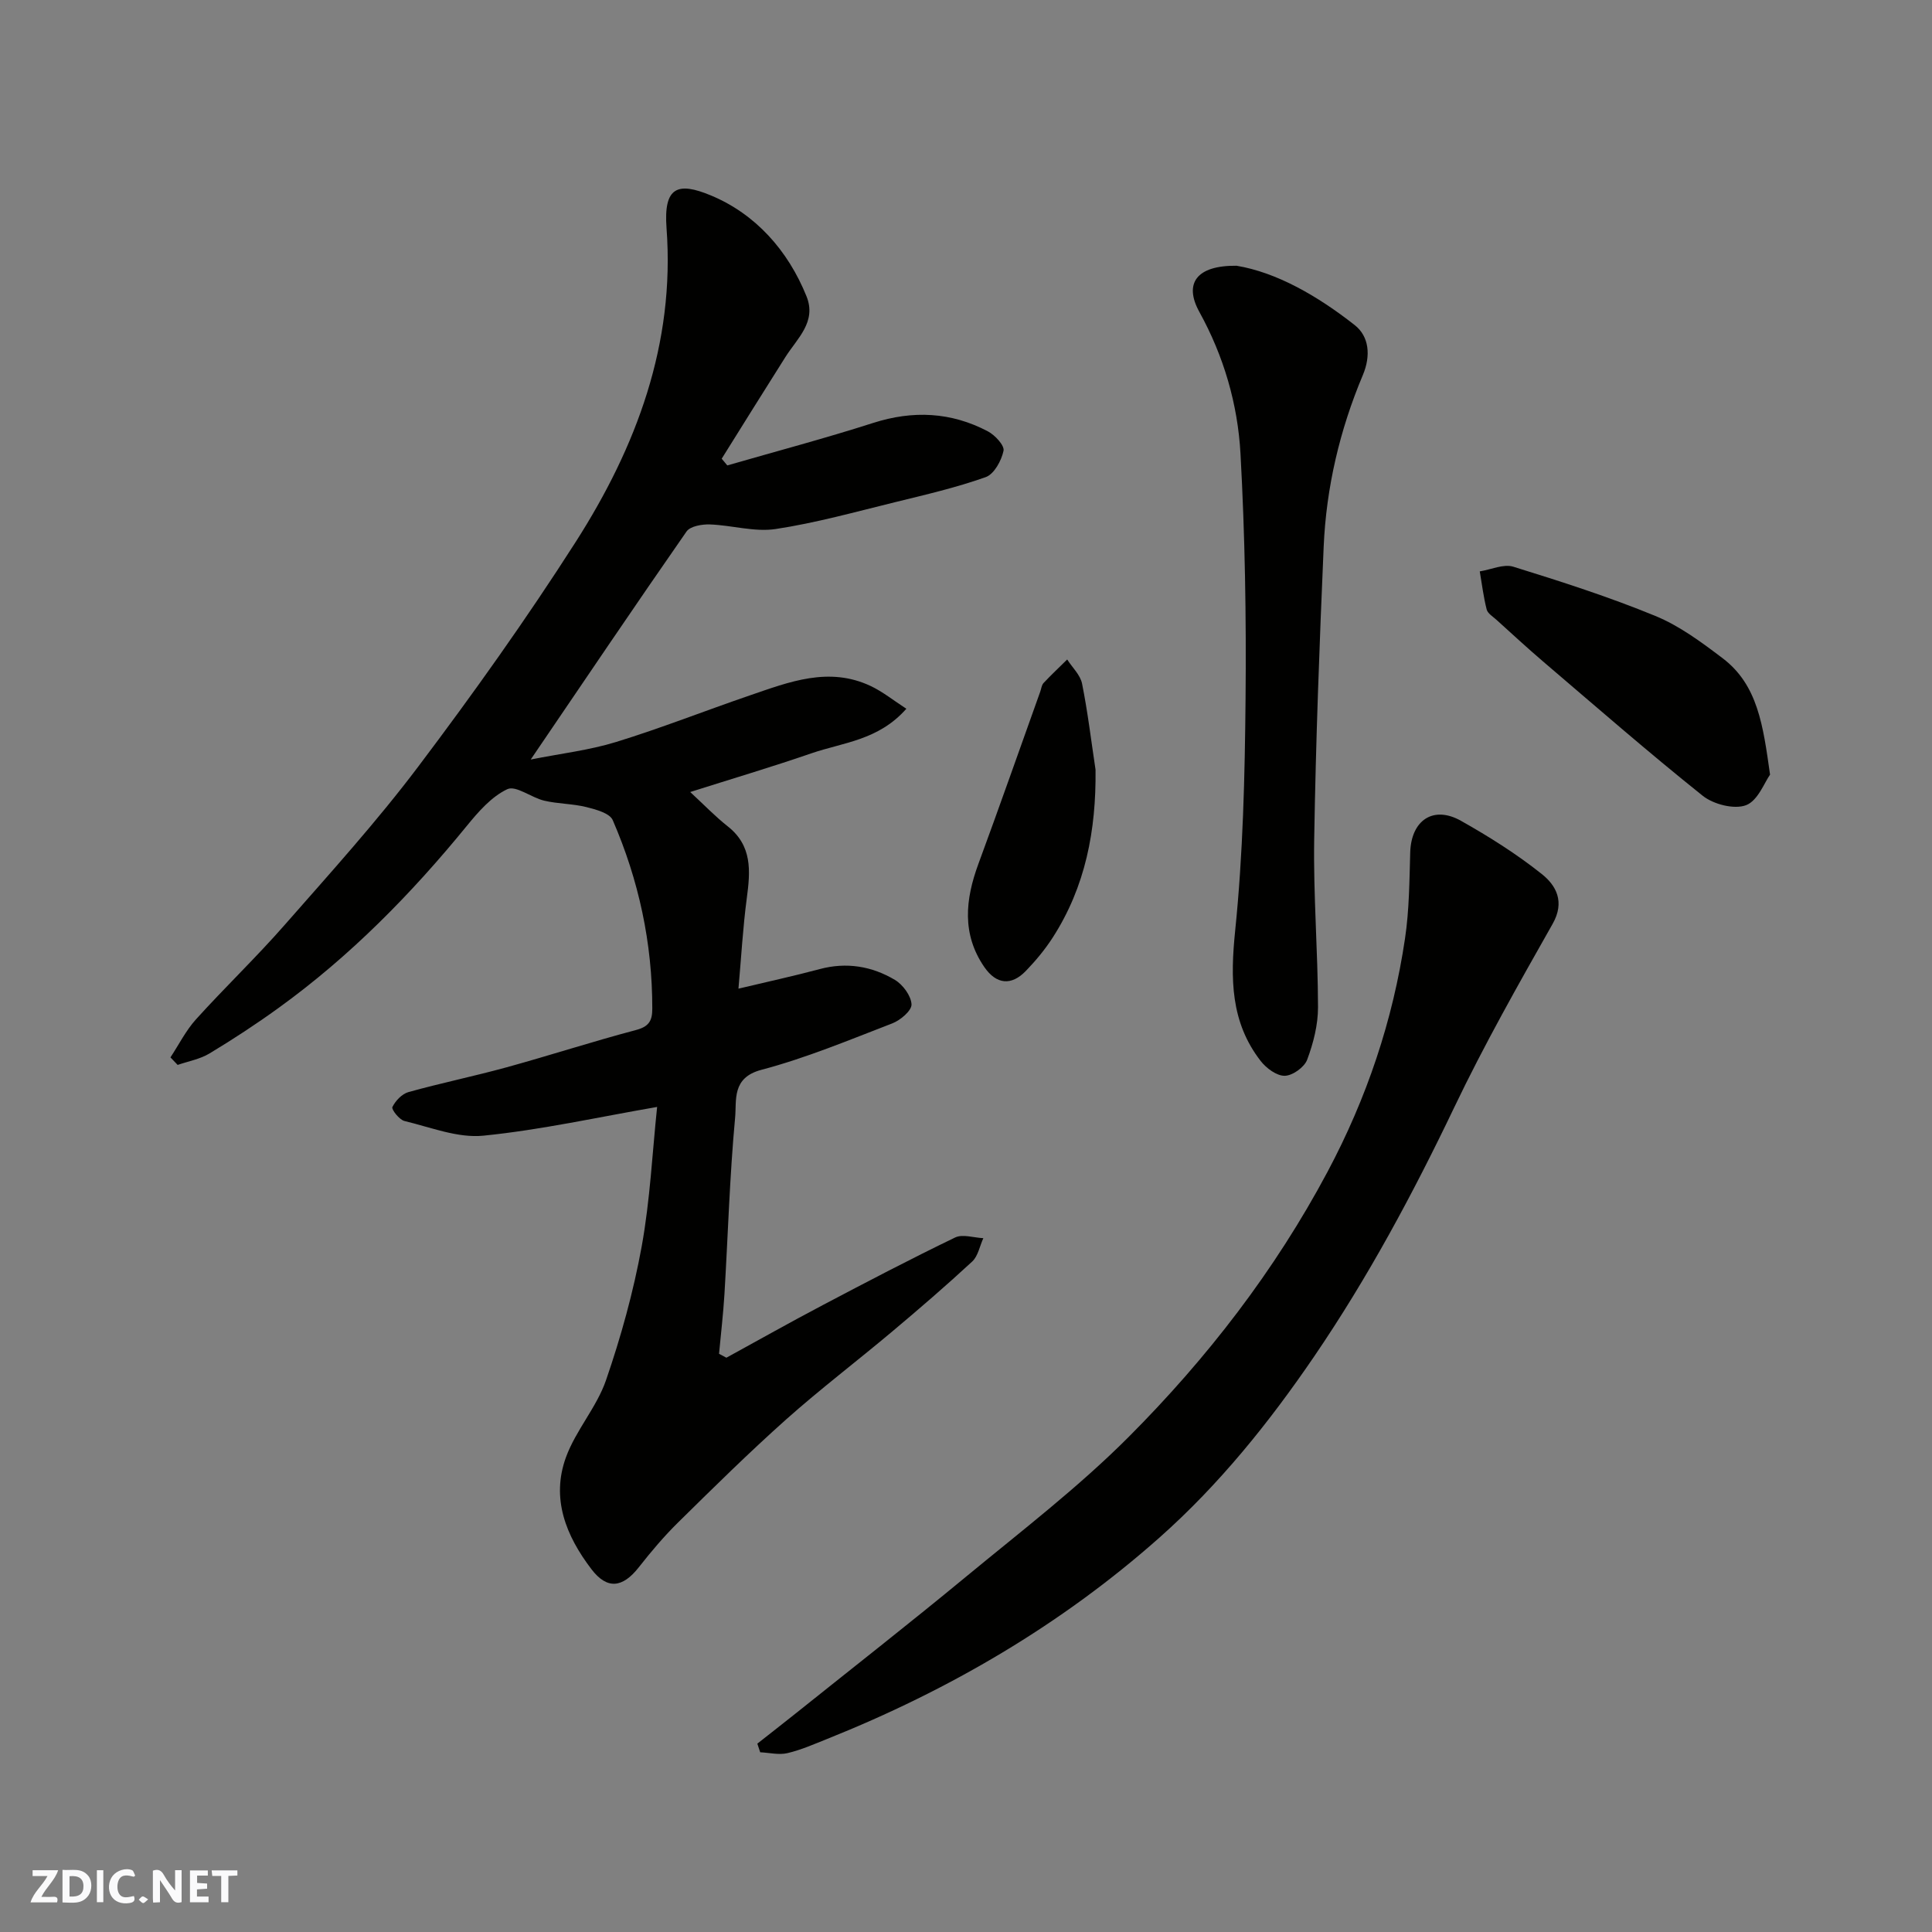
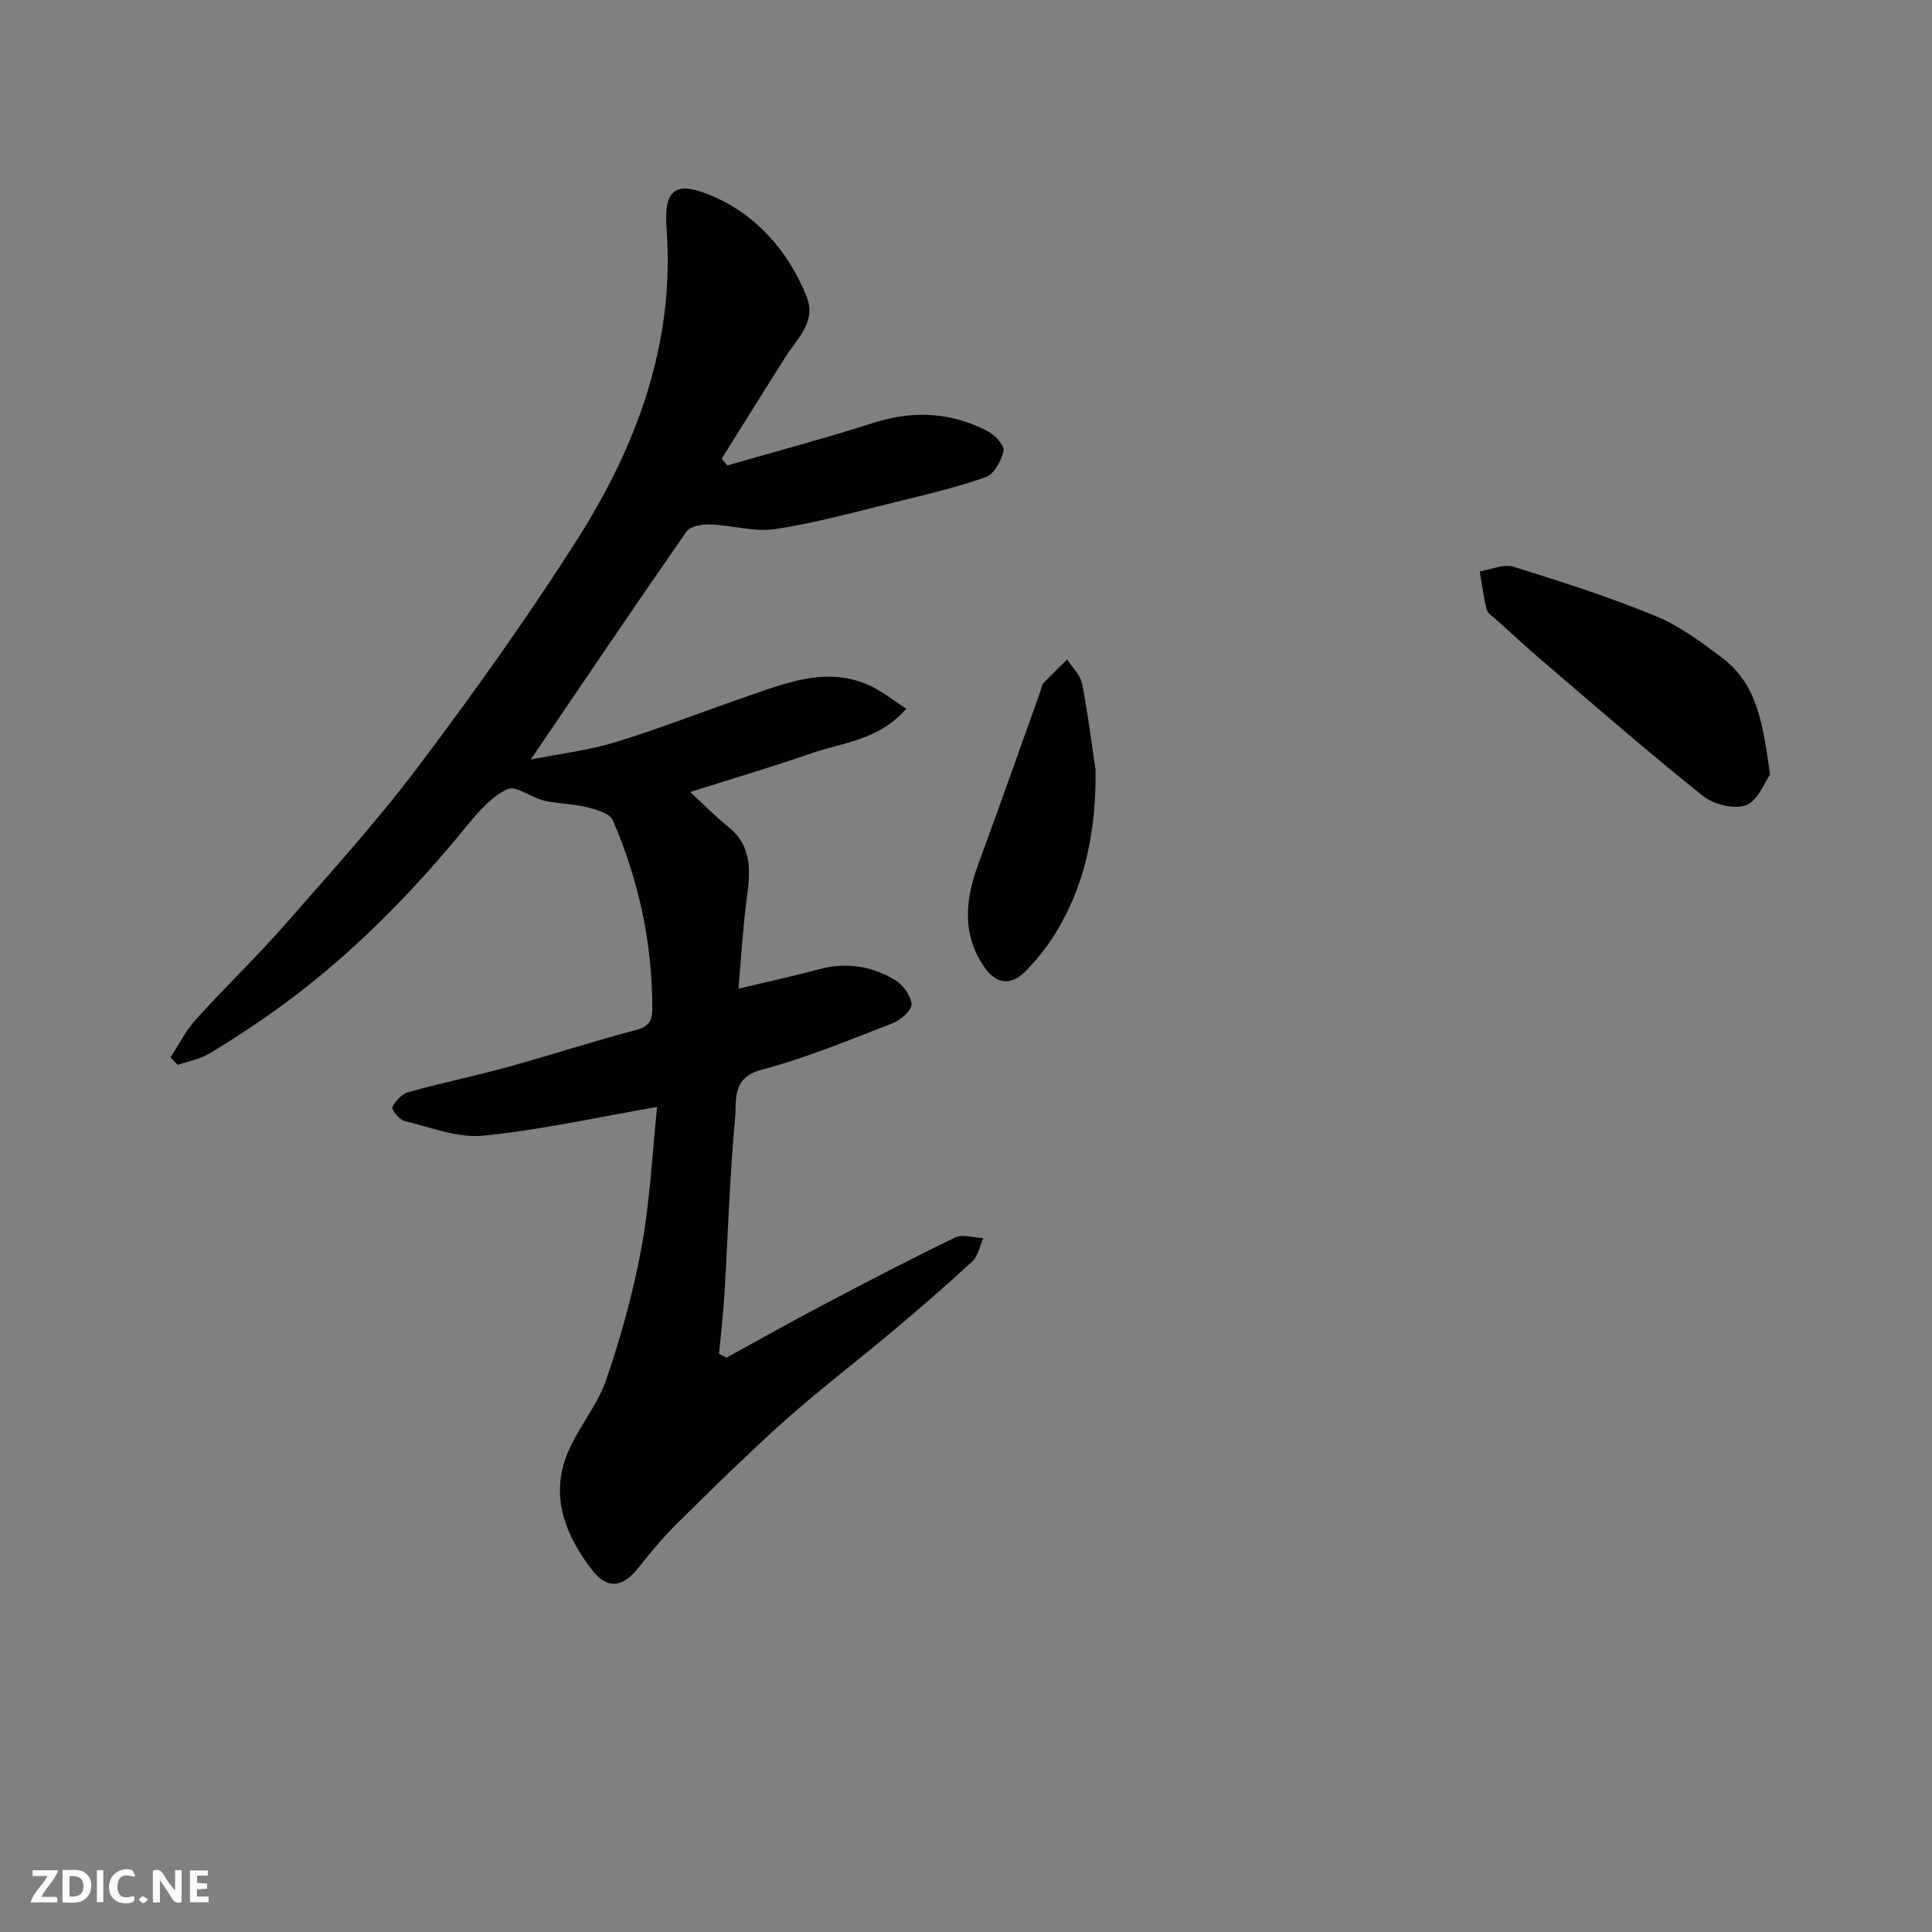
<svg xmlns="http://www.w3.org/2000/svg" enable-background="new 0 0 400 400" viewBox="0 0 400 400">
  <rect x="0" y="0" width="400" height="400" fill="#808080" stroke="none" />
  <g fill="#fafafb">
    <path d="m37.59 393.81c-.92.31-1.52.05-2-.78-.7-1.2-1.52-2.34-2.47-3.78v4.59c-.55.03-.95.05-1.41.07-.03-.37-.06-.64-.06-.91 0-1.91 0-3.81 0-5.7 1.13-.41 1.77-.03 2.29.91.62 1.11 1.38 2.14 2.31 3.19v-4.2h1.35v6.61z" />
    <path d="m12.94 393.88v-6.75c1.9.19 3.93-.54 5.37 1.29.8 1.01.78 2.88.03 3.97-1.37 1.97-3.4 1.51-5.4 1.49m1.45-1.22c2.04.12 2.92-.58 2.89-2.21-.03-1.51-.98-2.19-2.89-2z" />
    <path d="m11.81 393.87h-5.49c.68-2.18 2.47-3.48 3.51-5.45h-3.08v-1.21h5.29c-.71 2.13-2.44 3.48-3.47 5.51.86 0 1.63.04 2.39-.01.79-.05 1.14.21.85 1.16" />
    <path d="m39.33 393.86v-6.61h3.7v1.07h-2.22v1.52c.68.04 1.34.09 2.07.13v1.07c-.72.05-1.38.09-2.1.14v1.48h2.4v1.19h-3.85z" />
    <path d="m27.71 388.56c-1.15-.3-2.46-.61-3.1.64-.37.73-.41 1.93-.06 2.67.63 1.35 1.99.93 3.17.68.35.94-.01 1.32-.93 1.46-1.62.25-3.05-.27-3.76-1.48-.73-1.24-.6-3.03.31-4.17.88-1.11 2.71-1.7 4-1.16.32.13.44.74.65 1.12-.1.08-.19.16-.28.24" />
-     <path d="m49.15 387.24v1.07c-.59.02-1.17.05-1.87.08v5.44h-1.48v-5.44h-1.85c-.05-.4-.08-.73-.13-1.15z" />
    <path d="m20.06 387.21h1.33v6.62h-1.33z" />
    <path d="m30.68 393.25c-.49.38-.8.79-1.05.76-.32-.05-.6-.45-.9-.7.26-.24.51-.64.8-.67.29-.04.62.3 1.15.61" />
  </g>
  <path d="m136.05 229.18c-12.21 2.11-24.02 4.75-35.98 5.95-5.3.53-10.92-1.74-16.33-3.04-1.07-.26-2.74-2.41-2.5-2.89.64-1.3 1.99-2.73 3.34-3.1 6.73-1.87 13.58-3.28 20.32-5.13 8.94-2.46 17.76-5.33 26.72-7.7 2.66-.7 3.43-1.84 3.43-4.4.02-13.61-2.8-26.65-8.19-39.07-.63-1.45-3.5-2.21-5.48-2.71-2.84-.7-5.86-.65-8.71-1.32-2.66-.63-5.86-3.21-7.63-2.38-3.28 1.54-6 4.67-8.39 7.6-11.52 14.12-24.2 27.02-39 37.71-4.62 3.34-9.4 6.47-14.28 9.41-1.96 1.18-4.38 1.61-6.59 2.37-.5-.52-1-1.04-1.49-1.56 1.75-2.65 3.19-5.56 5.3-7.89 6-6.64 12.49-12.84 18.38-19.57 9.43-10.75 19.06-21.38 27.65-32.78 11.39-15.1 22.39-30.56 32.58-46.49 12.56-19.66 20.58-40.99 18.8-64.95-.64-8.56 2.3-9.65 9.2-6.77 9.2 3.83 15.94 11.36 19.78 20.88 2.13 5.29-1.92 8.7-4.37 12.57-4.43 6.99-8.8 14.03-13.19 21.05.39.46.77.93 1.16 1.39 10.07-2.91 20.2-5.59 30.18-8.79 8.27-2.65 16.15-2.27 23.76 1.73 1.47.77 3.48 2.93 3.25 4.03-.43 2.04-1.95 4.83-3.68 5.45-6.1 2.17-12.46 3.64-18.77 5.19-8.21 2.01-16.4 4.3-24.74 5.56-4.38.66-9.05-.79-13.61-.95-1.63-.06-4.06.36-4.83 1.46-10.7 15.37-21.17 30.9-32.26 47.21 6.24-1.24 12.13-1.92 17.71-3.64 9.32-2.87 18.41-6.47 27.64-9.63 8.16-2.8 16.39-6.04 25.05-1.94 2.49 1.18 4.7 2.97 7.37 4.7-5.77 6.55-13.15 6.98-19.64 9.22-8.21 2.83-16.54 5.3-25.11 8.02 2.91 2.69 5.19 5.07 7.75 7.09 5.12 4.02 4.72 9.25 3.97 14.85-.82 6.17-1.16 12.39-1.73 18.77 5.91-1.41 11.4-2.6 16.82-4.05 5.56-1.49 10.81-.6 15.58 2.24 1.65.99 3.35 3.3 3.43 5.07.05 1.29-2.3 3.28-3.98 3.93-8.95 3.45-17.87 7.18-27.12 9.62-6.16 1.63-5.09 6.3-5.42 9.86-1.13 12.16-1.48 24.39-2.21 36.58-.25 4.12-.74 8.23-1.12 12.35.51.27 1.01.54 1.52.81 6.63-3.63 13.22-7.35 19.91-10.87 9.09-4.79 18.2-9.56 27.45-14.02 1.56-.75 3.87.05 5.84.14-.75 1.63-1.09 3.7-2.3 4.83-5.38 4.98-10.94 9.77-16.56 14.49-7.28 6.12-14.87 11.89-21.97 18.21-7.67 6.84-15 14.07-22.33 21.29-2.93 2.88-5.61 6.05-8.15 9.29-3.42 4.37-6.61 4.63-9.81.45-5.3-6.94-8.42-14.67-5.28-23.24 2.04-5.56 6.34-10.31 8.27-15.89 3.11-9.02 5.68-18.32 7.39-27.69 1.75-9.65 2.21-19.51 3.2-28.91z" fill="#010100" />
-   <path d="m156.8 361c2.65-2.09 5.32-4.16 7.96-6.27 11.77-9.42 23.65-18.71 35.27-28.31 11.41-9.42 23.23-18.48 33.65-28.92 16.23-16.28 30.26-34.42 41.16-54.87 8.13-15.26 13.54-31.34 16.06-48.37.87-5.85.9-11.85 1.07-17.78.2-6.63 4.75-9.78 10.51-6.54 5.81 3.27 11.52 6.87 16.73 11.02 2.98 2.37 4.83 5.75 2.25 10.31-7.08 12.5-14.18 25.04-20.37 37.99-8.54 17.86-17.84 35.2-29 51.57-9.32 13.67-19.65 26.52-32.01 37.49-20.36 18.07-43.58 31.61-68.83 41.71-2.71 1.08-5.41 2.28-8.23 2.94-1.77.41-3.74-.09-5.63-.18-.2-.6-.39-1.19-.59-1.79z" fill="#010100" />
-   <path d="m256.02 55.02c8.27 1.37 16.76 6.23 24.46 12.29 2.96 2.32 3.39 6.29 1.68 10.35-4.78 11.35-7.58 23.27-8.11 35.57-.87 20.17-1.63 40.35-1.96 60.53-.19 11.58.77 23.17.79 34.76.01 3.65-.96 7.45-2.25 10.89-.58 1.55-3.01 3.29-4.63 3.32-1.66.04-3.82-1.56-4.98-3.05-6.27-8.07-6.3-17.11-5.29-27.01 1.63-15.92 2-32 2.15-48.02.16-16.91-.12-33.85-1.05-50.73-.57-10.25-3.45-20.16-8.52-29.35-3.22-5.84-.66-9.64 7.71-9.55z" fill="#010100" />
  <path d="m366.47 160.38c-1.14 1.58-2.52 5.41-4.98 6.33s-6.74-.18-8.97-1.96c-11.27-9.01-22.15-18.5-33.13-27.87-3.25-2.78-6.39-5.69-9.57-8.56-.74-.67-1.81-1.31-2.02-2.14-.66-2.58-.98-5.25-1.43-7.88 2.33-.37 4.92-1.59 6.94-.97 9.9 3.07 19.82 6.25 29.4 10.19 5 2.05 9.56 5.44 13.93 8.75 7.3 5.53 8.39 13.93 9.83 24.11z" fill="#010100" />
  <path d="m226.82 159.36c.14 12.52-2.07 24.22-8.89 34.79-1.59 2.46-3.5 4.76-5.54 6.87-2.99 3.1-6.09 2.84-8.61-.82-4.67-6.8-3.93-13.97-1.22-21.32 4.37-11.86 8.55-23.79 12.81-35.68.22-.6.28-1.35.68-1.78 1.57-1.68 3.26-3.26 4.9-4.88 1.06 1.66 2.72 3.2 3.08 5 1.18 5.88 1.89 11.87 2.79 17.82z" fill="#010100" />
</svg>